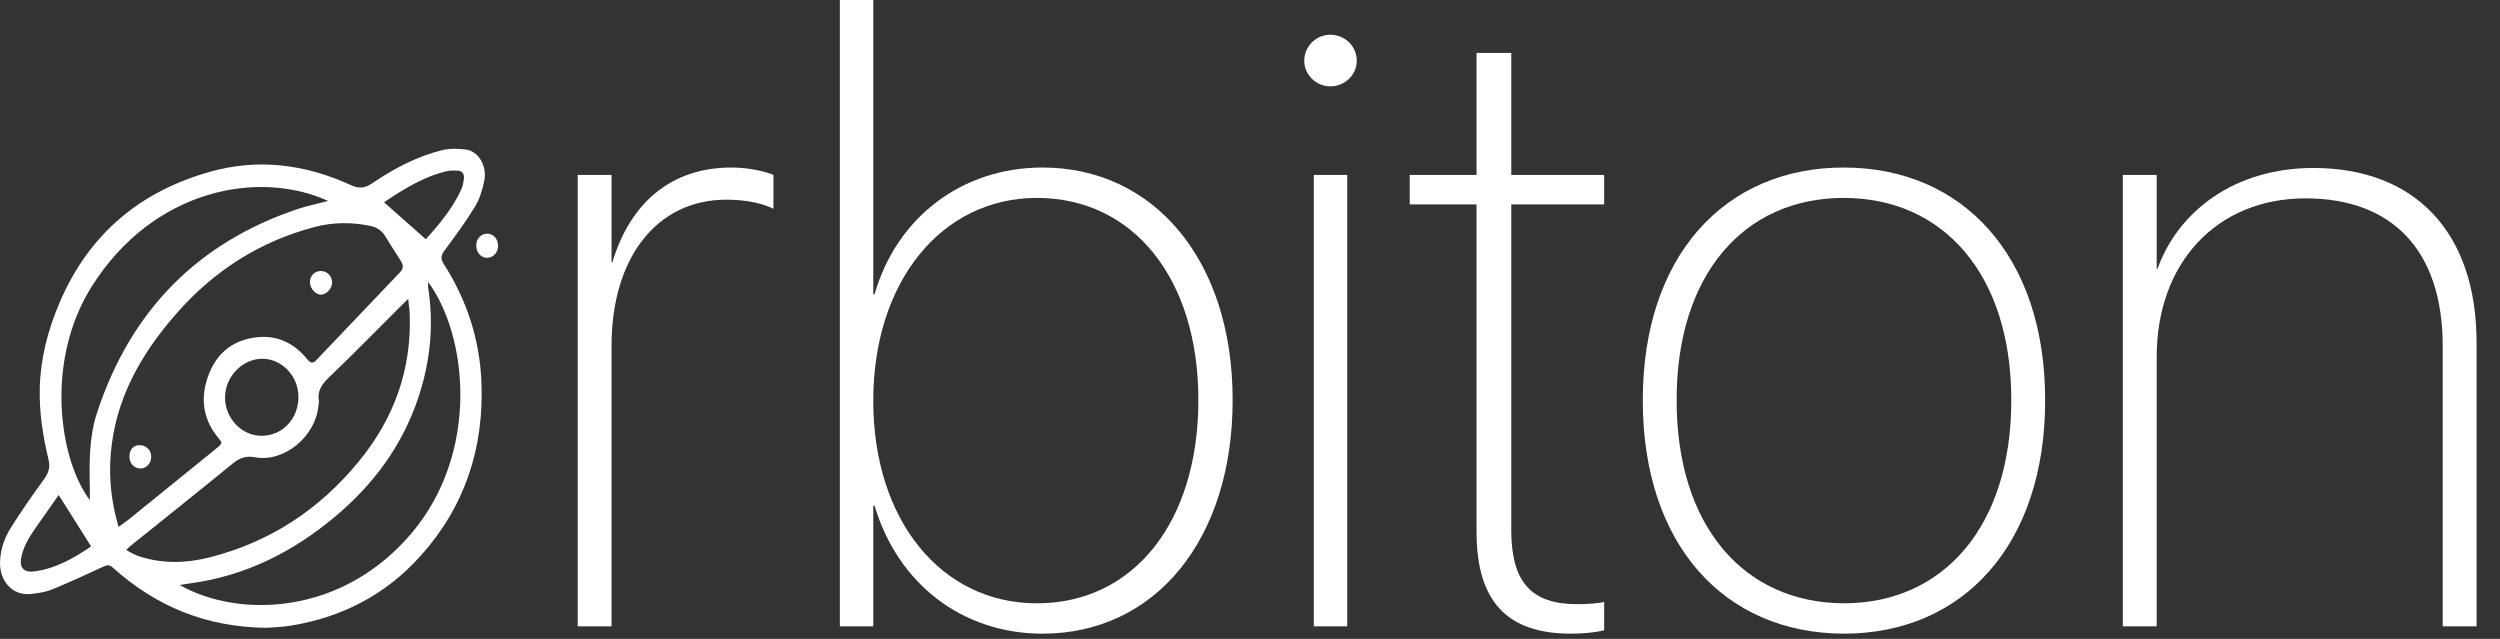
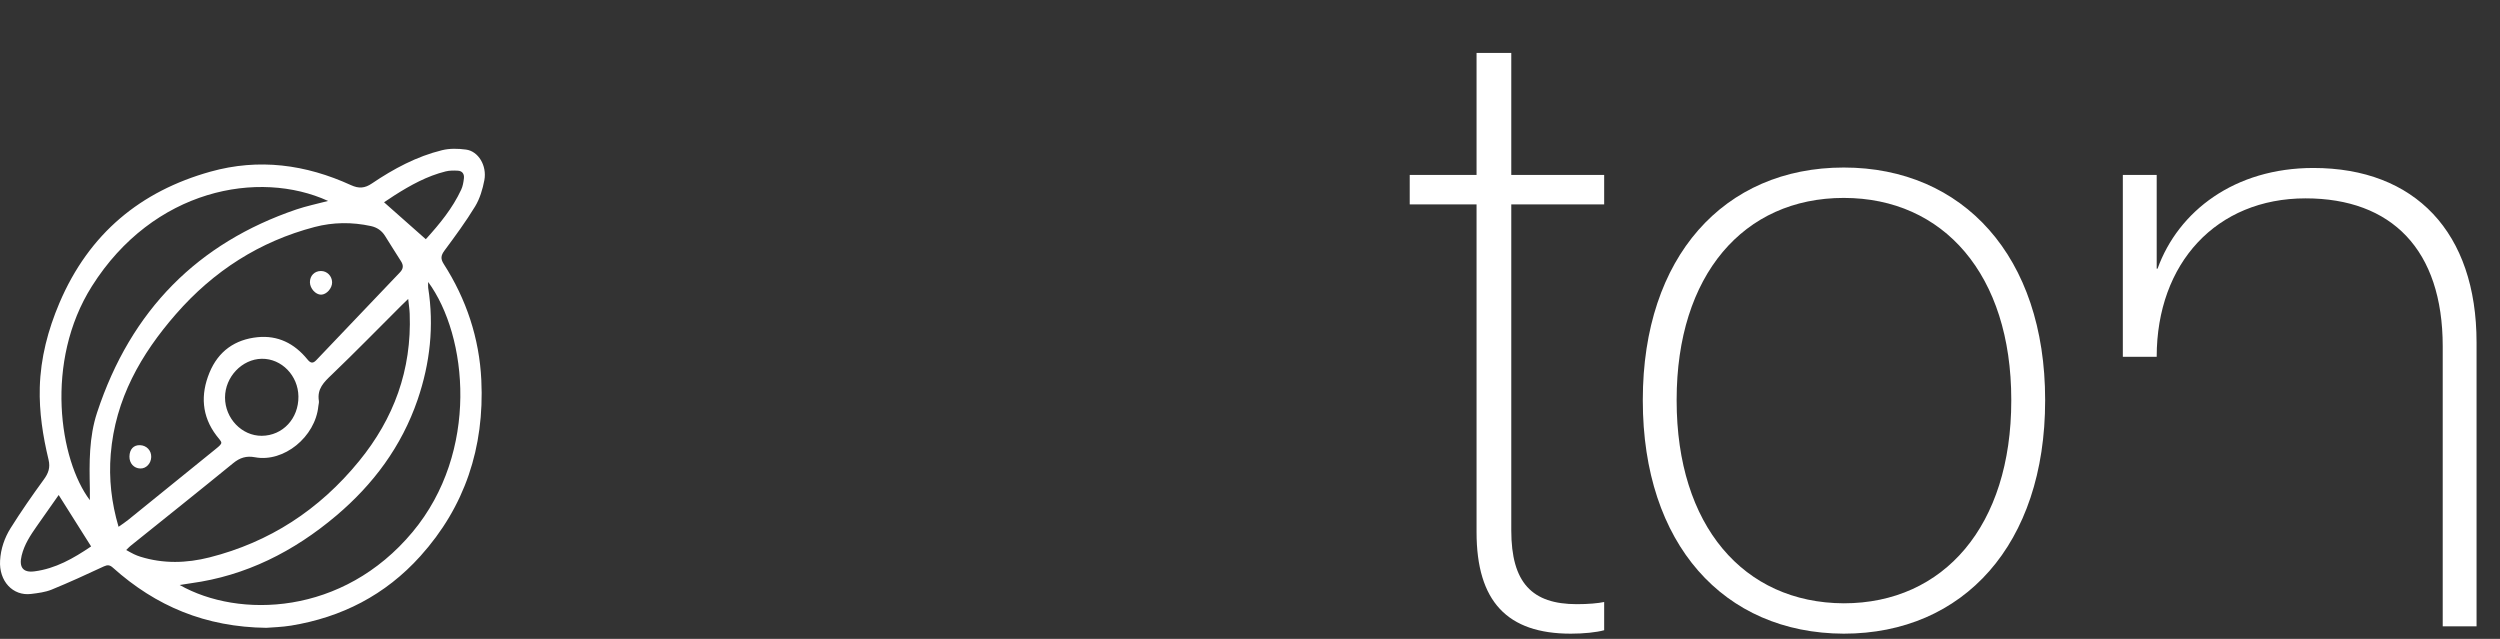
<svg xmlns="http://www.w3.org/2000/svg" width="90" height="23" viewBox="0 0 90 23" fill="none">
  <rect x="0" y="0" width="90" height="23" fill="#333333" stroke="none" />
  <path d="M9.597 22.602C7.396 22.575 5.613 21.824 4.064 20.436C3.954 20.338 3.875 20.328 3.742 20.389C3.118 20.68 2.493 20.967 1.857 21.227C1.628 21.32 1.369 21.351 1.12 21.382C0.46 21.463 -0.041 20.919 0.003 20.18C0.027 19.755 0.164 19.362 0.379 19.017C0.754 18.418 1.159 17.837 1.574 17.267C1.741 17.039 1.817 16.839 1.747 16.546C1.543 15.696 1.408 14.836 1.432 13.952C1.461 12.881 1.728 11.878 2.138 10.91C3.21 8.392 5.073 6.881 7.574 6.18C9.319 5.692 11.002 5.918 12.636 6.665C12.918 6.794 13.131 6.78 13.388 6.605C14.172 6.075 15.002 5.631 15.914 5.407C16.189 5.339 16.492 5.347 16.777 5.385C17.218 5.442 17.535 5.961 17.437 6.486C17.375 6.813 17.273 7.153 17.105 7.43C16.769 7.982 16.384 8.504 16.001 9.021C15.872 9.196 15.855 9.315 15.973 9.501C16.785 10.766 17.256 12.167 17.328 13.687C17.443 16.114 16.733 18.245 15.133 20.021C13.864 21.431 12.292 22.223 10.483 22.521C10.14 22.577 9.789 22.584 9.595 22.601L9.597 22.602ZM4.269 18.964C4.392 18.877 4.507 18.804 4.612 18.718C5.657 17.872 6.698 17.026 7.742 16.183C8.066 15.921 8.001 15.956 7.791 15.679C7.262 14.982 7.215 14.209 7.54 13.418C7.862 12.634 8.467 12.221 9.27 12.139C10.001 12.066 10.594 12.359 11.066 12.937C11.167 13.061 11.254 13.105 11.383 12.969C12.386 11.912 13.393 10.857 14.4 9.803C14.522 9.676 14.531 9.553 14.436 9.405C14.24 9.103 14.053 8.793 13.859 8.489C13.739 8.299 13.569 8.186 13.356 8.139C12.675 7.991 11.996 7.996 11.322 8.173C9.357 8.69 7.694 9.746 6.329 11.313C5.079 12.748 4.148 14.357 3.986 16.354C3.915 17.235 4.012 18.097 4.268 18.964H4.269ZM4.543 19.8C4.661 19.865 4.738 19.911 4.821 19.95C4.897 19.986 4.976 20.018 5.055 20.042C5.881 20.299 6.714 20.276 7.543 20.066C9.694 19.52 11.488 18.364 12.929 16.597C14.176 15.07 14.825 13.321 14.749 11.296C14.743 11.131 14.717 10.968 14.695 10.762C14.589 10.864 14.518 10.932 14.449 11C13.614 11.832 12.792 12.675 11.943 13.489C11.663 13.756 11.408 13.996 11.48 14.436C11.49 14.494 11.466 14.557 11.461 14.618C11.354 15.727 10.218 16.657 9.178 16.461C8.871 16.404 8.638 16.475 8.395 16.674C7.167 17.677 5.927 18.665 4.691 19.658C4.648 19.693 4.611 19.736 4.544 19.799L4.543 19.8ZM15.414 10.143C15.414 10.239 15.406 10.3 15.414 10.359C15.631 11.736 15.482 13.076 15.036 14.384C14.455 16.081 13.43 17.442 12.111 18.559C10.576 19.858 8.848 20.729 6.872 20.997C6.746 21.014 6.622 21.037 6.468 21.06C8.594 22.267 12.342 22.167 14.855 19.149C17.259 16.262 16.845 12.095 15.411 10.147L15.414 10.143ZM11.812 7.234C9.32 6.097 5.522 6.799 3.309 10.303C1.59 13.024 2.147 16.57 3.235 18.005C3.235 17.862 3.238 17.726 3.235 17.592C3.214 16.667 3.202 15.742 3.495 14.853C4.716 11.148 7.138 8.744 10.664 7.542C11.029 7.418 11.411 7.34 11.812 7.234ZM9.424 15.689C10.179 15.683 10.753 15.067 10.743 14.273C10.735 13.522 10.137 12.906 9.424 12.916C8.712 12.927 8.101 13.571 8.101 14.311C8.101 15.062 8.706 15.694 9.424 15.689ZM2.113 17.82C1.841 18.207 1.584 18.571 1.328 18.937C1.099 19.265 0.877 19.596 0.779 20.001C0.677 20.421 0.829 20.623 1.24 20.569C1.995 20.472 2.643 20.103 3.28 19.671C2.889 19.051 2.505 18.442 2.111 17.818L2.113 17.82ZM15.328 8.613C15.831 8.059 16.29 7.5 16.602 6.83C16.661 6.706 16.685 6.559 16.701 6.42C16.72 6.26 16.638 6.153 16.484 6.145C16.339 6.136 16.185 6.136 16.045 6.17C15.379 6.335 14.78 6.665 14.2 7.034C14.082 7.109 13.965 7.19 13.826 7.282C14.337 7.736 14.824 8.166 15.328 8.611V8.613Z" fill="white" />
-   <path d="M17.931 8.849C17.931 9.091 17.755 9.281 17.533 9.281C17.315 9.281 17.147 9.091 17.144 8.841C17.14 8.601 17.317 8.411 17.54 8.411C17.76 8.411 17.933 8.605 17.931 8.849Z" fill="white" />
  <path d="M11.553 9.756C11.773 9.756 11.951 9.933 11.956 10.161C11.961 10.376 11.755 10.608 11.558 10.608C11.361 10.608 11.159 10.383 11.157 10.161C11.157 9.926 11.32 9.758 11.553 9.756Z" fill="white" />
  <path d="M5.052 16.866C4.82 16.861 4.655 16.677 4.66 16.434C4.665 16.172 4.811 16.017 5.042 16.026C5.278 16.035 5.451 16.218 5.444 16.453C5.438 16.686 5.262 16.871 5.052 16.866Z" fill="white" />
-   <path d="M76.422 22.547V6.297H77.641V9.672H77.672C78.422 7.594 80.453 6.047 83.281 6.047C86.938 6.047 89.156 8.359 89.156 12.328V22.547H87.938V12.469C87.938 8.984 86.094 7.141 83 7.141C79.797 7.141 77.641 9.469 77.641 12.844V22.547H76.422Z" fill="white" />
+   <path d="M76.422 22.547V6.297H77.641V9.672H77.672C78.422 7.594 80.453 6.047 83.281 6.047C86.938 6.047 89.156 8.359 89.156 12.328V22.547H87.938V12.469C87.938 8.984 86.094 7.141 83 7.141C79.797 7.141 77.641 9.469 77.641 12.844H76.422Z" fill="white" />
  <path d="M66.375 22.812C62.047 22.797 59.141 19.578 59.141 14.422V14.391C59.141 9.25 62.062 6.031 66.375 6.031C70.672 6.031 73.625 9.234 73.625 14.391V14.422C73.625 19.594 70.688 22.812 66.375 22.812ZM66.375 21.719C69.984 21.719 72.406 18.922 72.406 14.422V14.391C72.406 9.891 69.969 7.125 66.375 7.125C62.766 7.125 60.359 9.906 60.359 14.391V14.422C60.359 18.922 62.766 21.703 66.375 21.719Z" fill="white" />
  <path d="M56.547 22.812C54.266 22.812 53.156 21.656 53.156 19.156V7.359H50.75V6.297H53.156V1.906H54.406V6.297H57.75V7.359H54.406V19.094C54.406 20.984 55.156 21.75 56.766 21.75C57.172 21.75 57.531 21.719 57.75 21.672V22.688C57.469 22.766 57.016 22.812 56.547 22.812Z" fill="white" />
-   <path d="M47.891 3.109C47.391 3.109 46.953 2.703 46.953 2.188C46.953 1.656 47.391 1.25 47.891 1.25C48.406 1.25 48.844 1.656 48.844 2.188C48.844 2.703 48.406 3.109 47.891 3.109ZM47.297 22.547V6.297H48.5V22.547H47.297Z" fill="white" />
-   <path d="M37.531 22.812C34.656 22.812 32.328 21.031 31.484 18.203H31.438V22.547H30.234V0H31.438V10.594H31.484C32.281 7.828 34.625 6.031 37.531 6.031C41.547 6.031 44.375 9.375 44.375 14.391V14.406C44.375 19.438 41.578 22.812 37.531 22.812ZM37.328 21.719C40.812 21.719 43.141 18.797 43.141 14.406V14.391C43.141 10.047 40.812 7.125 37.328 7.125C33.906 7.125 31.438 10.125 31.438 14.422V14.438C31.438 18.719 33.875 21.719 37.328 21.719Z" fill="white" />
-   <path d="M20.797 22.547V6.297H22.016V9.438H22.047C22.688 7.297 24.172 6.031 26.328 6.031C26.969 6.031 27.547 6.172 27.844 6.297V7.516C27.5 7.344 26.922 7.188 26.156 7.188C23.594 7.188 22.016 9.344 22.016 12.438V22.547H20.797Z" fill="white" />
</svg>